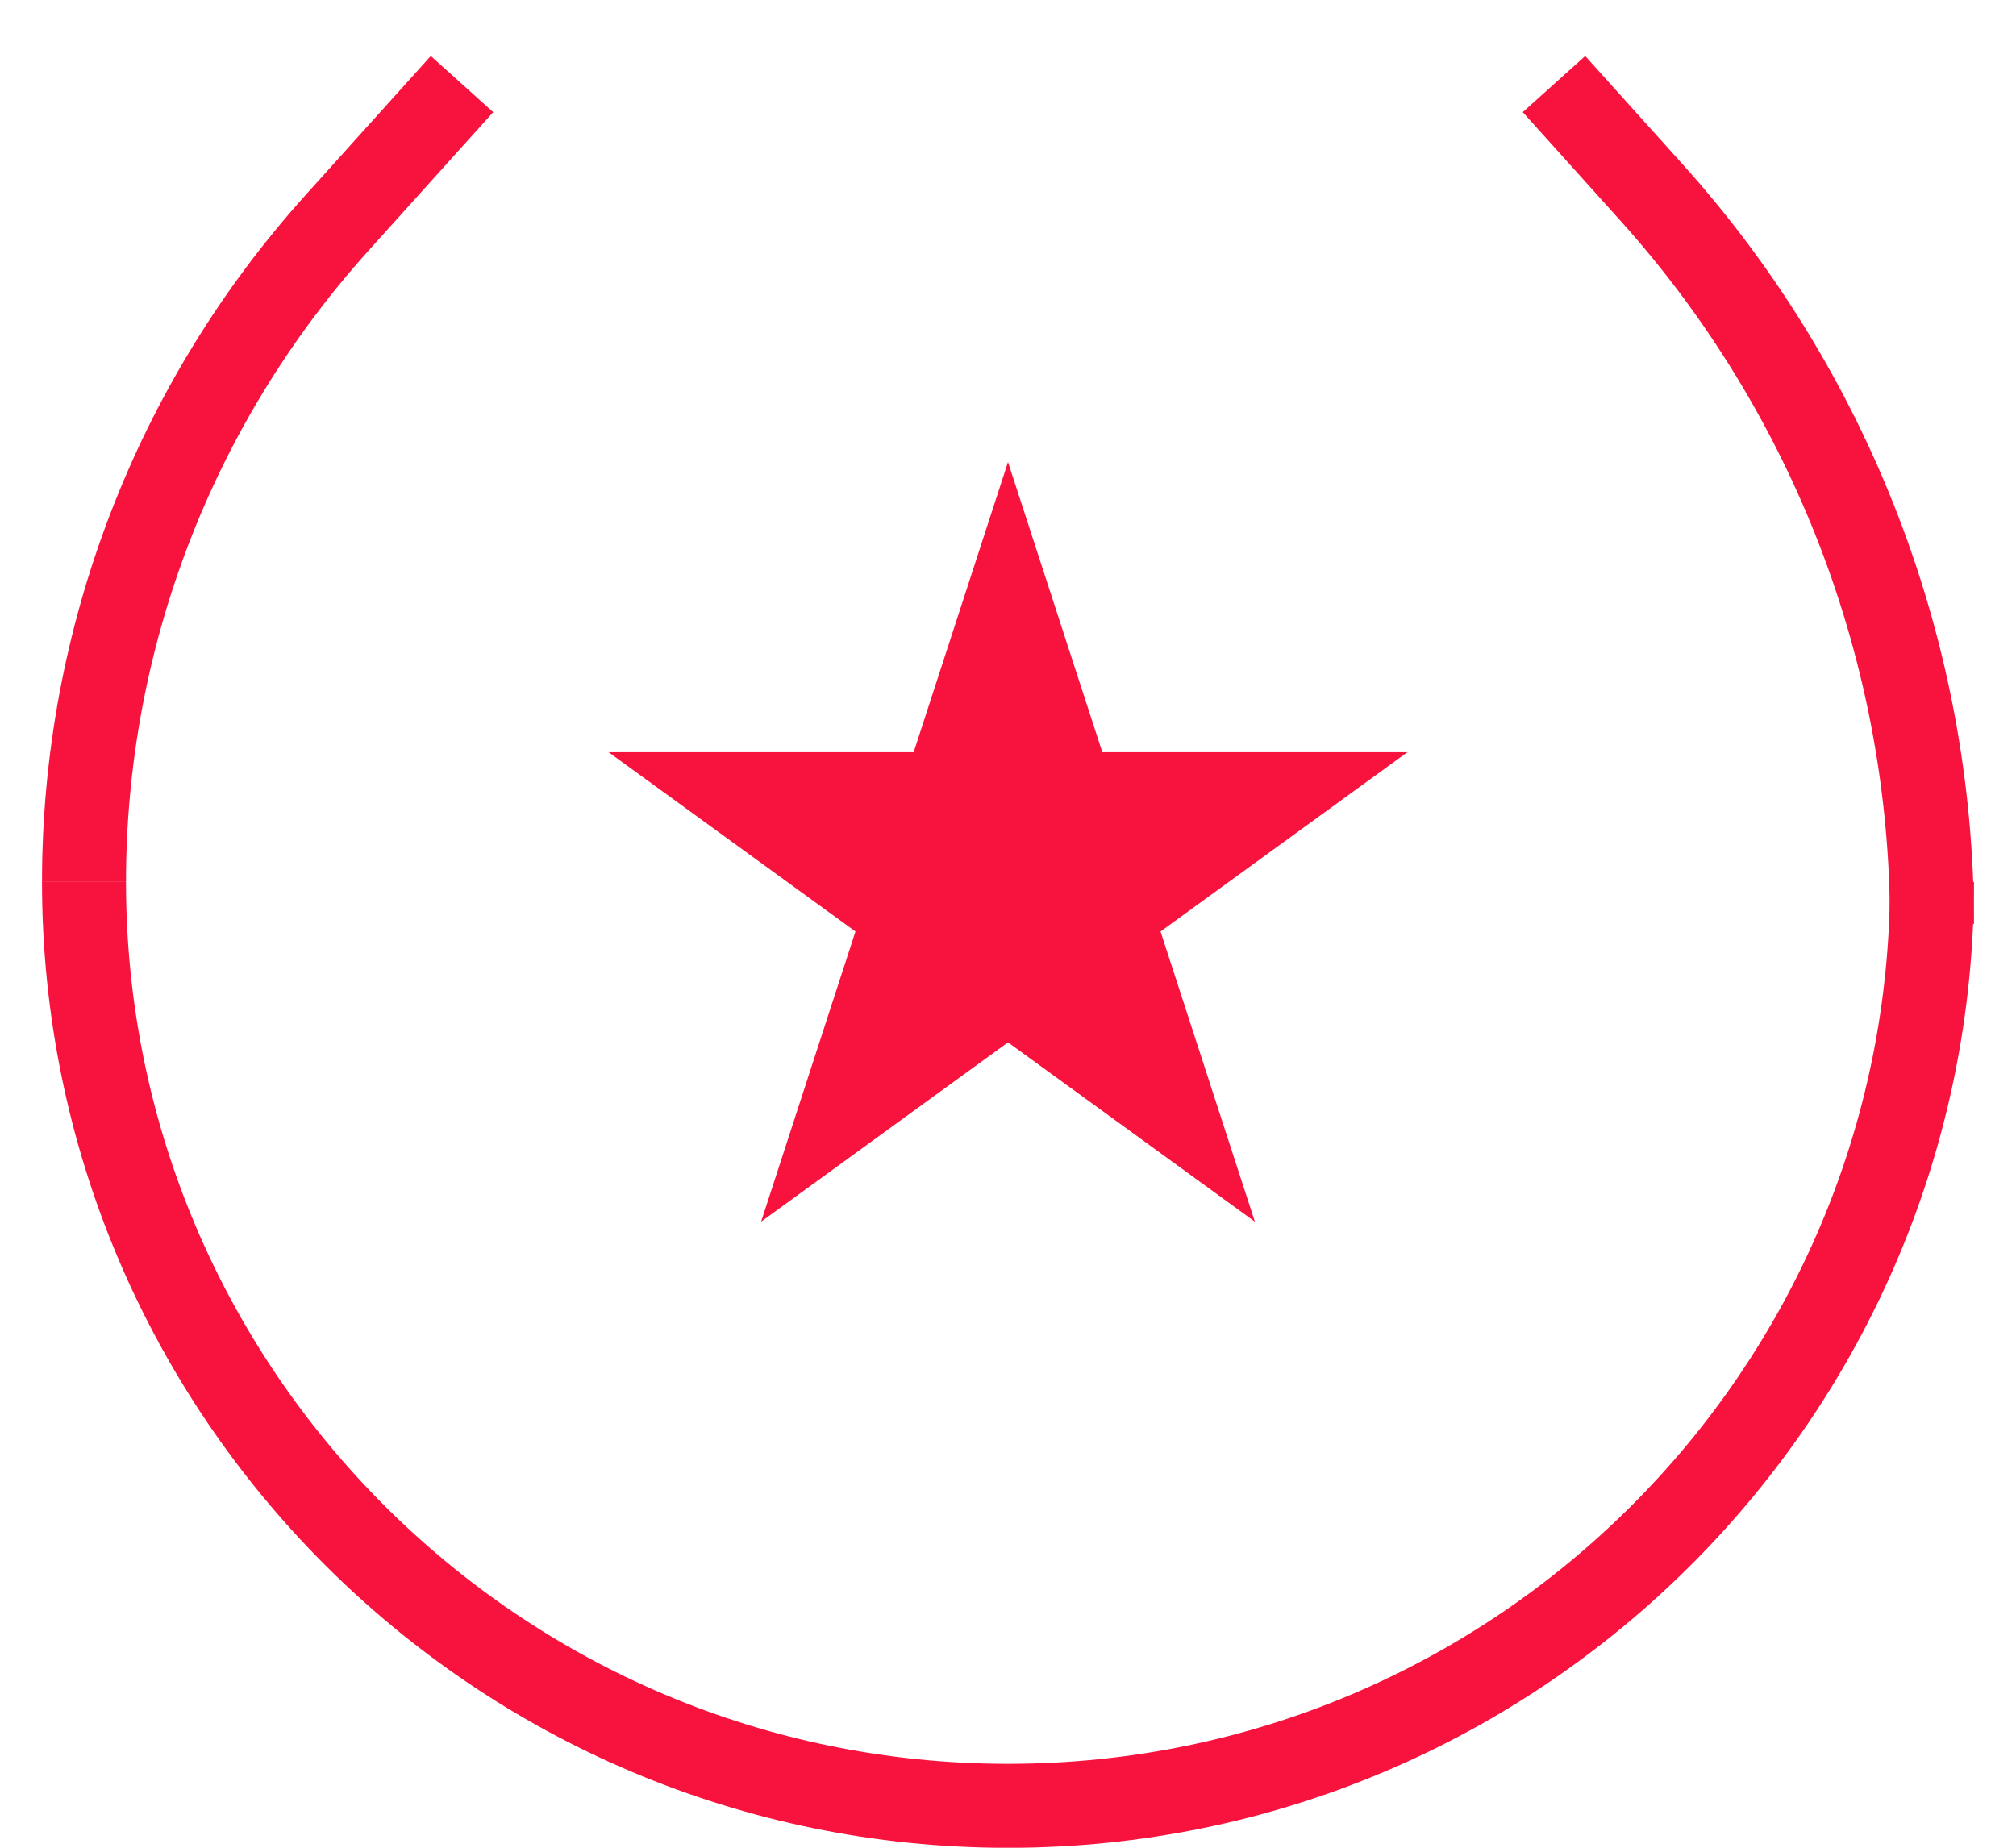
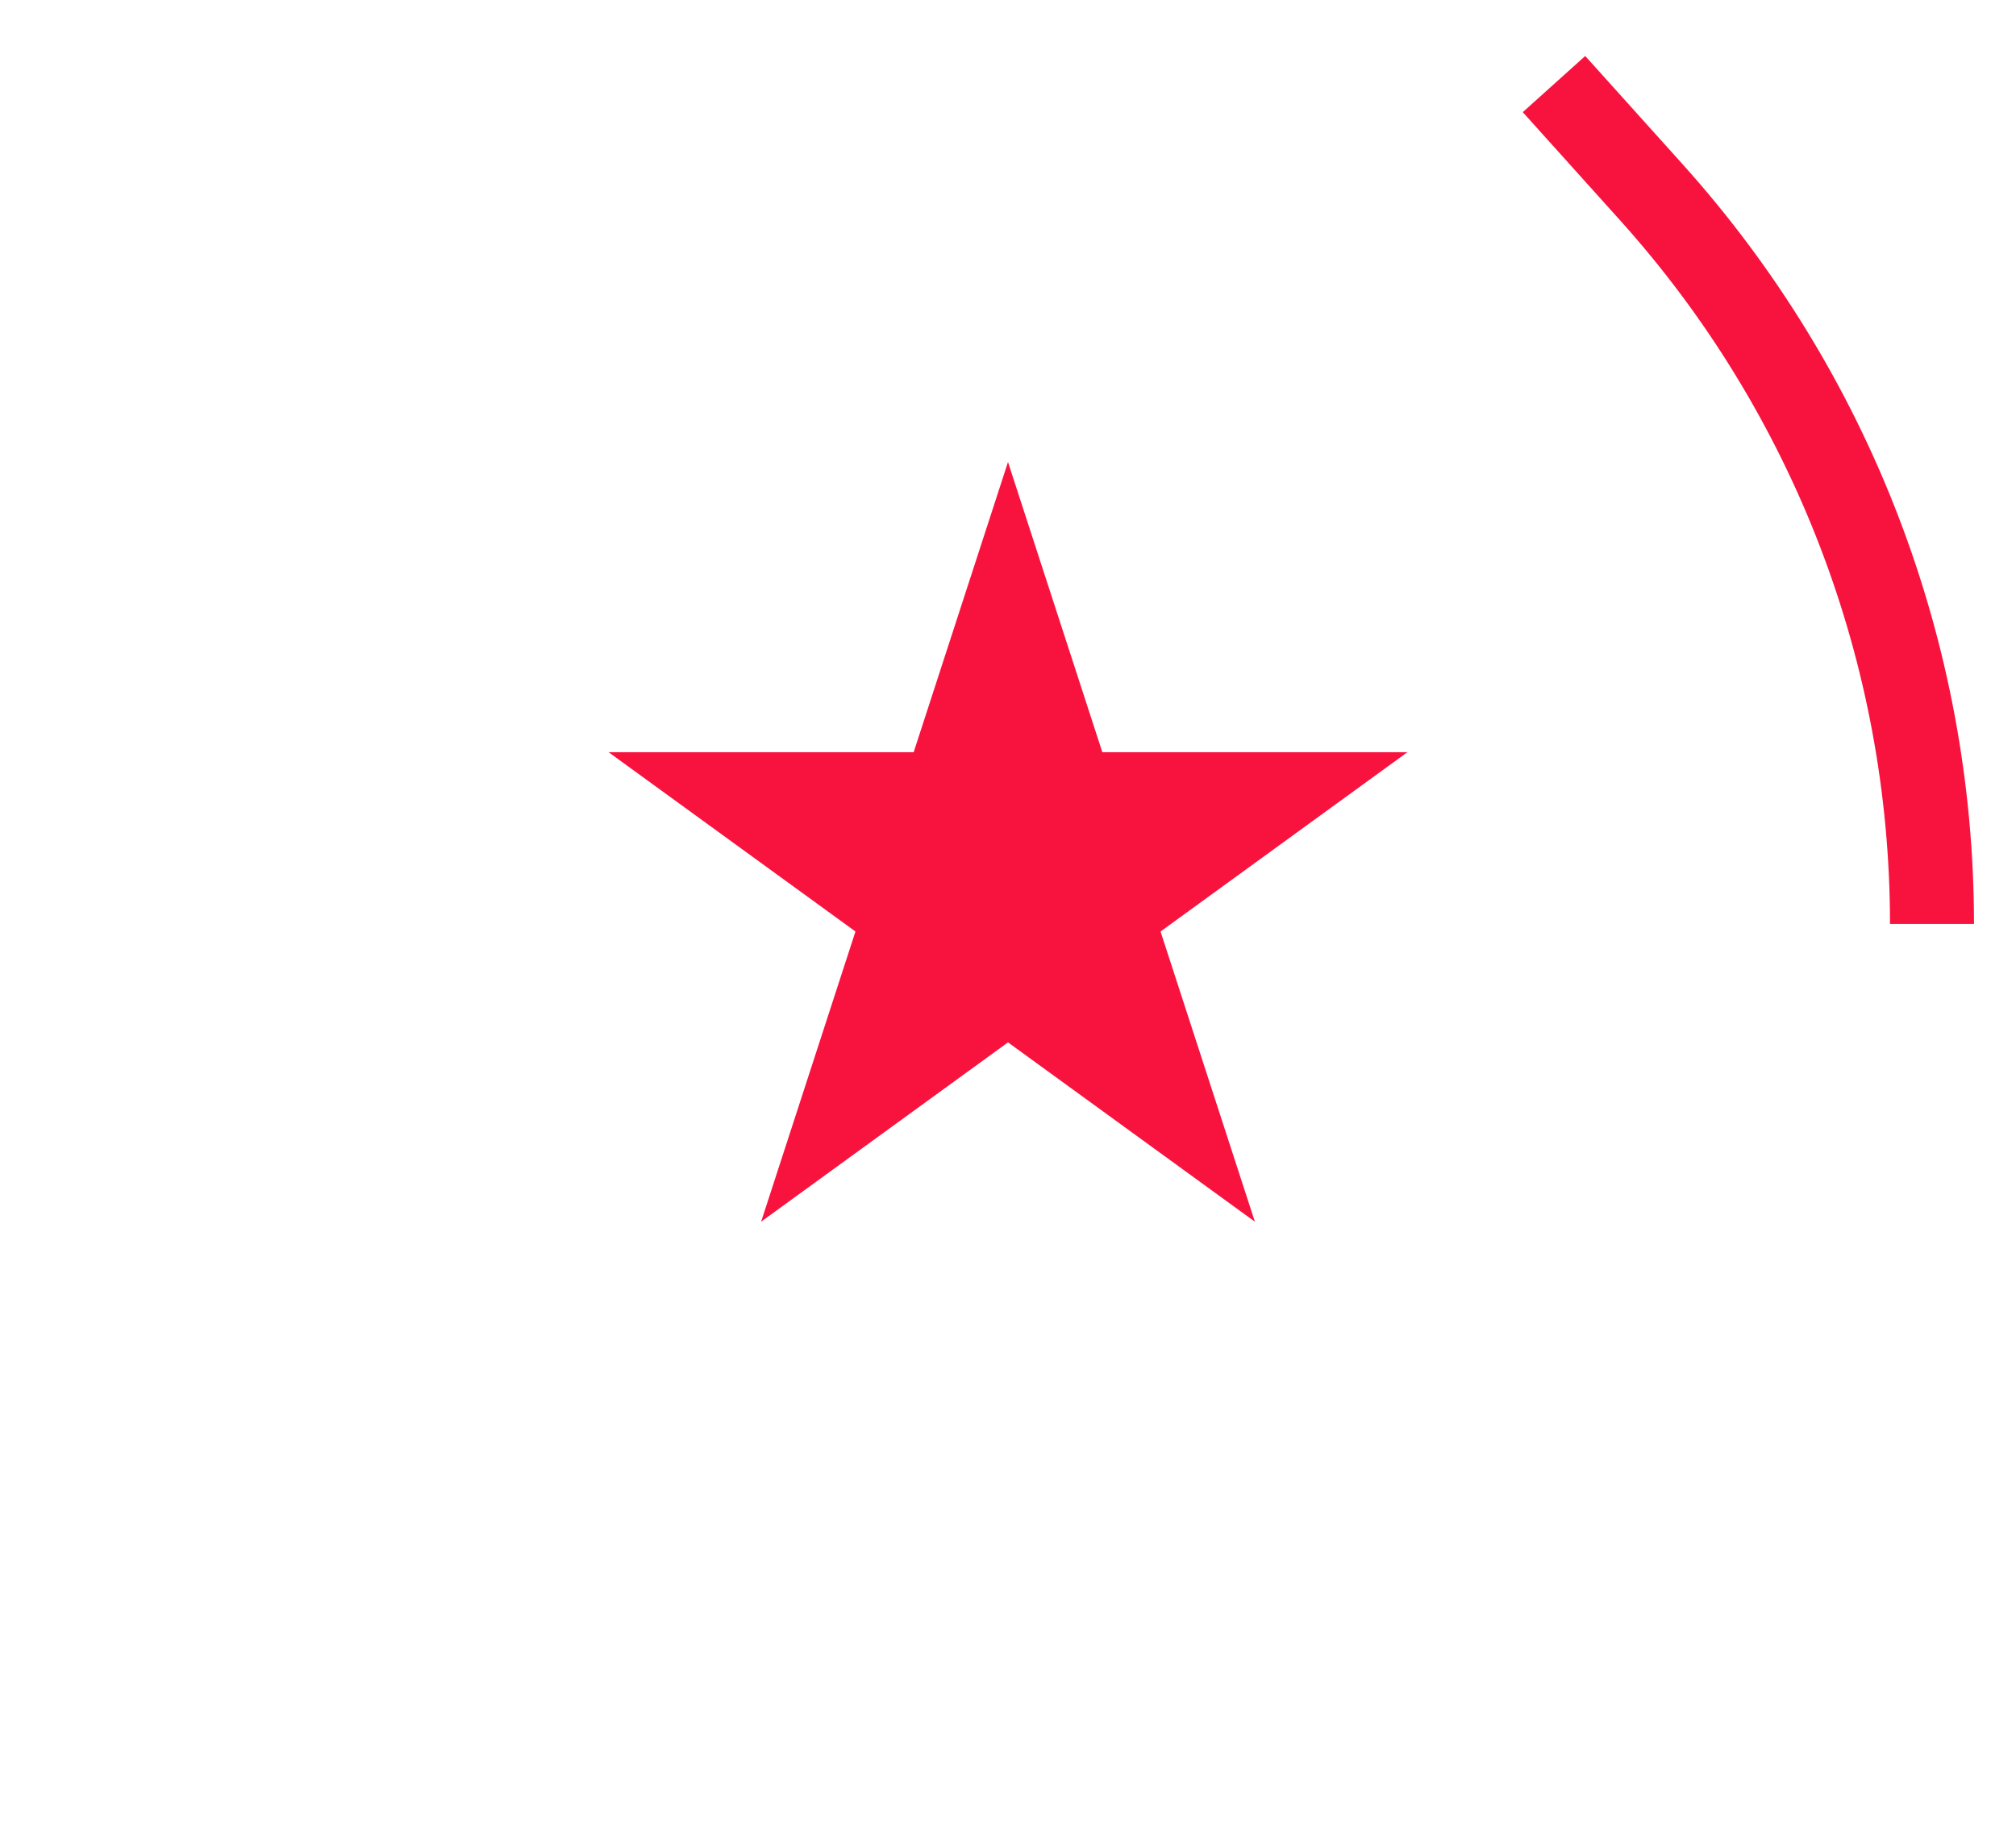
<svg xmlns="http://www.w3.org/2000/svg" width="24" height="22" viewBox="0 0 24 22" fill="none">
  <path d="M12 5.501L13.123 8.956H16.755L13.816 11.091L14.939 14.546L12 12.411L9.061 14.546L10.184 11.091L7.245 8.956H10.877L12 5.501Z" fill="#F8133F" />
-   <path d="M23 10.501C23 16.576 18.075 21.501 12 21.501C5.925 21.501 1 16.576 1 10.501" stroke="#F8133F" />
-   <path d="M1 10.501V10.501C1 7.604 2.072 4.809 4.01 2.656L5.5 1.001" stroke="#F8133F" />
  <path d="M23 11.001V11.001C23 7.782 21.808 4.677 19.655 2.285L18.5 1.001" stroke="#F8133F" />
</svg>